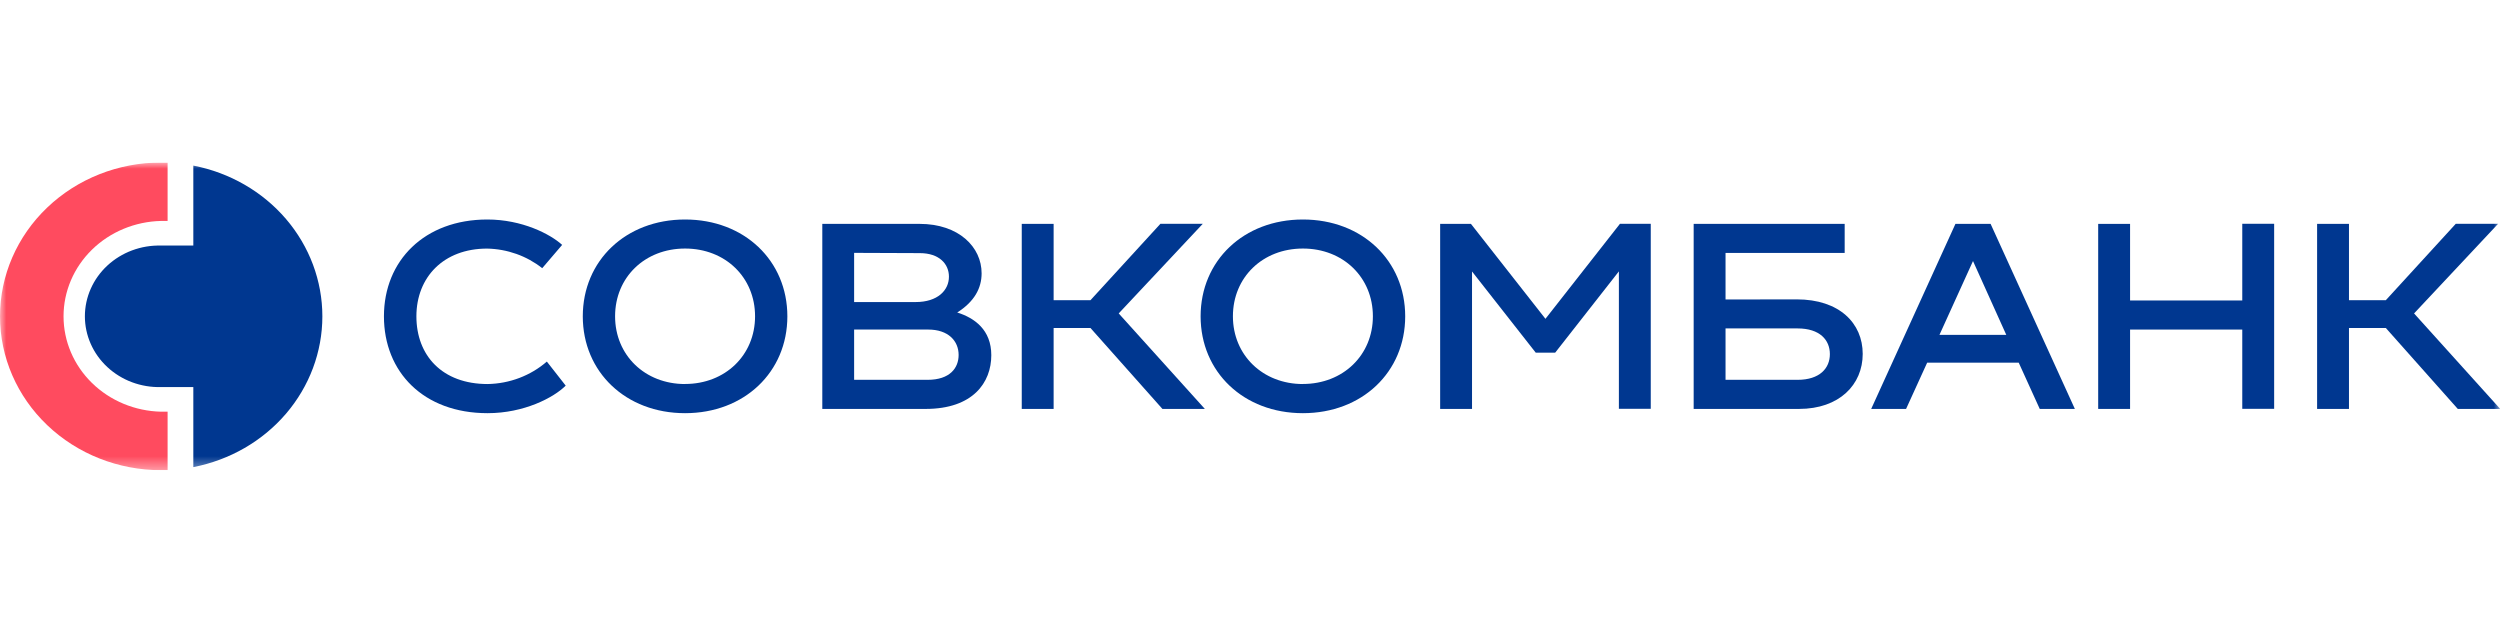
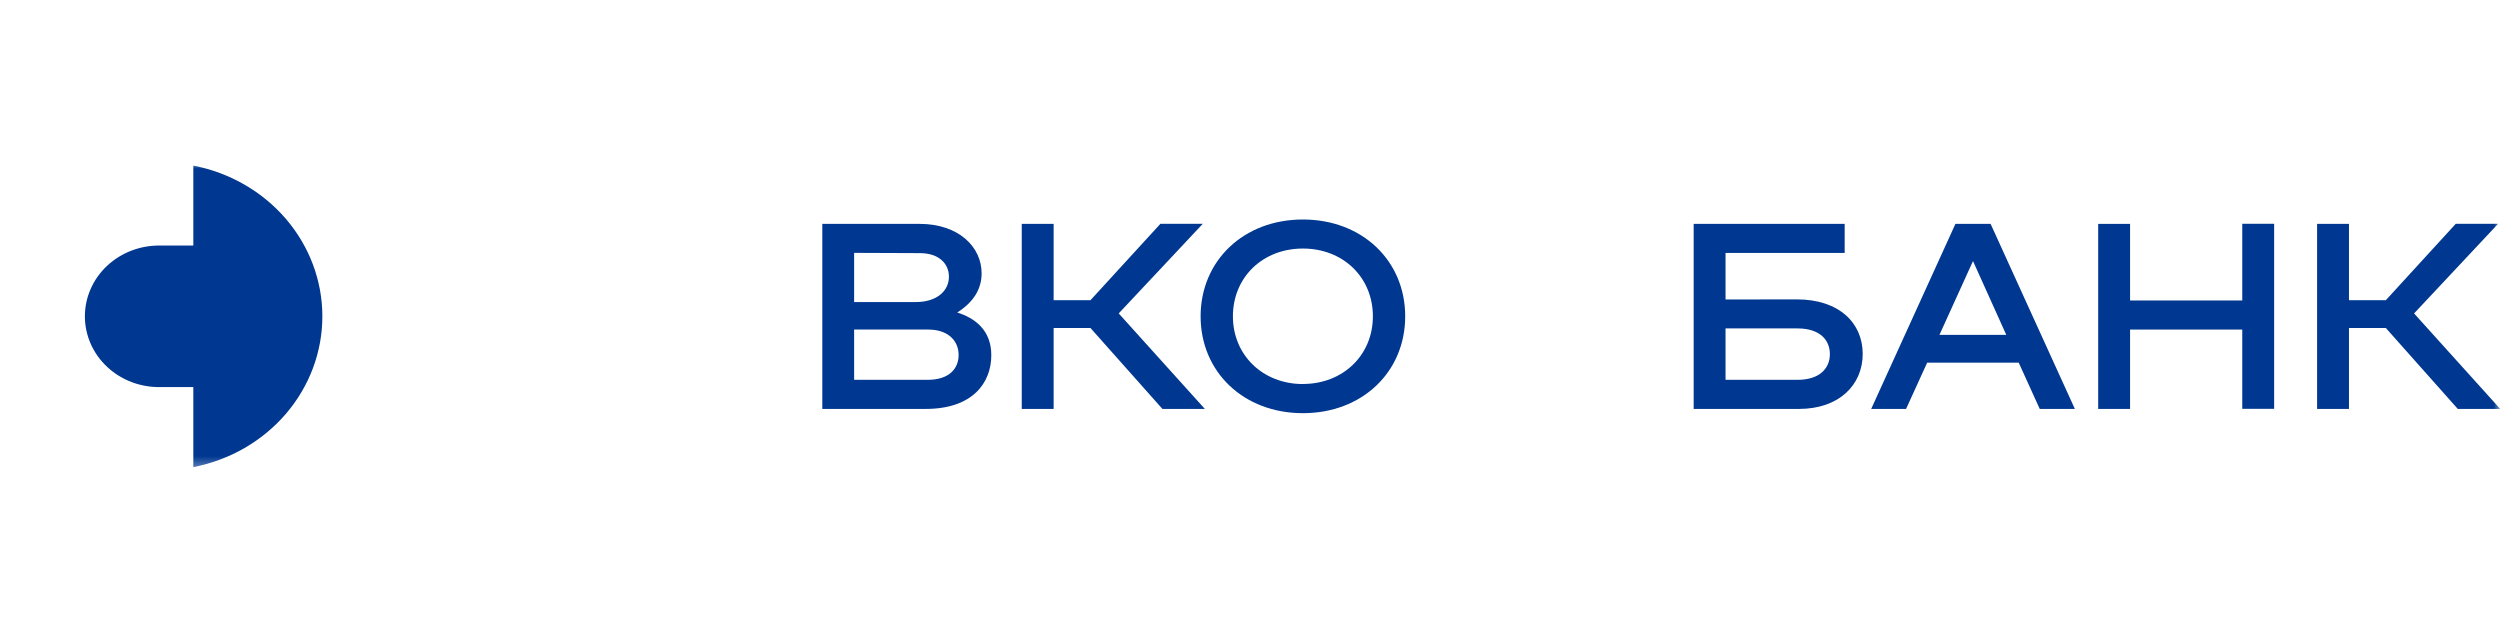
<svg xmlns="http://www.w3.org/2000/svg" width="200" height="50" viewBox="0 0 200 50" fill="none">
  <g clip-path="url(#clip0_1516_384)">
    <mask id="mask0_1516_384" style="mask-type:luminance" maskUnits="userSpaceOnUse" x="0" y="13" width="200" height="25">
      <path d="M200 13H0V37.615H200V13Z" fill="white" />
    </mask>
    <g mask="url(#mask0_1516_384)">
-       <path d="M38.989 17.56C41.758 17.56 44.02 18.723 44.972 19.591L43.378 21.454C42.135 20.472 40.581 19.919 38.968 19.887C35.487 19.887 33.312 22.173 33.312 25.307C33.312 28.44 35.375 30.723 39.011 30.723C40.766 30.692 42.449 30.053 43.748 28.926L45.256 30.85C44.304 31.804 41.931 33.054 39.006 33.054C33.885 33.054 30.715 29.764 30.715 25.307C30.715 20.849 33.959 17.56 38.989 17.56Z" fill="#003790" />
-       <path d="M54.806 17.56C59.544 17.56 62.989 20.849 62.989 25.307C62.989 29.764 59.544 33.054 54.806 33.054C50.068 33.054 46.623 29.764 46.623 25.307C46.623 20.849 50.064 17.56 54.806 17.56ZM54.806 30.718C58.019 30.718 60.405 28.412 60.405 25.303C60.405 22.194 58.032 19.883 54.806 19.883C51.58 19.883 49.207 22.19 49.207 25.303C49.207 28.416 51.593 30.723 54.806 30.723V30.718Z" fill="#003790" />
      <path d="M79.304 28.416C79.304 30.6 77.84 32.714 74.049 32.714H65.784V17.91H73.563C76.711 17.91 78.529 19.768 78.529 21.866C78.529 23.05 77.952 24.131 76.578 24.999C77.96 25.435 79.304 26.385 79.304 28.416ZM68.33 20.229V24.164H73.253C75.006 24.164 75.915 23.231 75.915 22.133C75.915 21.117 75.139 20.25 73.585 20.25L68.33 20.229ZM74.205 30.386C76.001 30.386 76.69 29.432 76.69 28.396C76.69 27.277 75.867 26.364 74.252 26.364H68.33V30.386H74.205Z" fill="#003790" />
      <path d="M89.497 25.074L96.388 32.714H92.994L87.236 26.238H84.29V32.714H81.74V17.911H84.29V24.017H87.236L92.835 17.902H96.224L89.497 25.074Z" fill="#003790" />
      <path d="M104.232 17.56C108.97 17.56 112.416 20.849 112.416 25.307C112.416 29.764 108.97 33.054 104.232 33.054C99.494 33.054 96.049 29.764 96.049 25.307C96.049 20.849 99.494 17.56 104.232 17.56ZM104.232 30.718C107.445 30.718 109.831 28.412 109.831 25.303C109.831 22.194 107.458 19.883 104.232 19.883C101.006 19.883 98.633 22.19 98.633 25.303C98.633 28.416 101.028 30.723 104.232 30.723V30.718Z" fill="#003790" />
-       <path d="M129.598 17.902H132.061V32.706H129.511V21.71L124.412 28.216H122.861L117.762 21.718V32.714H115.212V17.911H117.676L123.636 25.506L129.598 17.902Z" fill="#003790" />
      <path d="M143.741 23.95C147.152 23.95 149.017 25.858 149.017 28.313C149.017 30.768 147.152 32.714 143.918 32.714H135.493V17.91H147.574V20.237H138.043V23.959L143.741 23.95ZM143.806 30.386C145.58 30.386 146.39 29.457 146.39 28.33C146.39 27.203 145.593 26.274 143.806 26.274H138.043V30.386H143.806Z" fill="#003790" />
      <path d="M163.18 32.714L161.497 29.012H154.174L152.486 32.714H149.695L156.435 17.91H159.248L165.989 32.714H163.18ZM155.157 26.788H160.502L157.84 20.883L155.157 26.788Z" fill="#003790" />
      <path d="M179.382 17.902H181.932V32.706H179.382V26.365H170.406V32.714H167.855V17.911H170.406V24.038H179.382V17.902Z" fill="#003790" />
      <path d="M193.125 25.074L200.017 32.714H196.623L190.865 26.238H187.918V32.714H185.368V17.911H187.918V24.017H190.865L196.463 17.902H199.849L193.125 25.074Z" fill="#003790" />
-       <path d="M0 25.308C0 28.572 1.358 31.703 3.776 34.011C6.193 36.319 9.472 37.615 12.891 37.615C13.063 37.615 13.236 37.615 13.408 37.615V32.936H12.891C10.804 32.889 8.818 32.065 7.359 30.639C5.9 29.213 5.083 27.299 5.083 25.306C5.083 23.312 5.9 21.398 7.359 19.972C8.818 18.546 10.804 17.722 12.891 17.675H13.408V13C13.236 13 13.063 13 12.891 13C9.472 13 6.193 14.297 3.776 16.605C1.358 18.913 0 22.044 0 25.308Z" fill="#FF4B5F" />
      <path d="M15.466 13.247V19.645H12.882C12.089 19.625 11.301 19.756 10.563 20.032C9.825 20.307 9.153 20.721 8.585 21.248C8.017 21.776 7.566 22.407 7.258 23.104C6.95 23.8 6.791 24.549 6.791 25.306C6.791 26.062 6.95 26.811 7.258 27.508C7.566 28.205 8.017 28.836 8.585 29.363C9.153 29.891 9.825 30.305 10.563 30.58C11.301 30.855 12.089 30.986 12.882 30.966H15.466V37.369C18.379 36.803 20.998 35.294 22.88 33.096C24.761 30.898 25.789 28.146 25.789 25.308C25.789 22.469 24.761 19.718 22.88 17.52C20.998 15.322 18.379 13.812 15.466 13.247Z" fill="#003790" />
    </g>
  </g>
  <defs>
    <clipPath id="clip0_1516_384">
      <rect width="200" height="24.615" fill="white" transform="translate(0 13)" />
    </clipPath>
  </defs>
</svg>